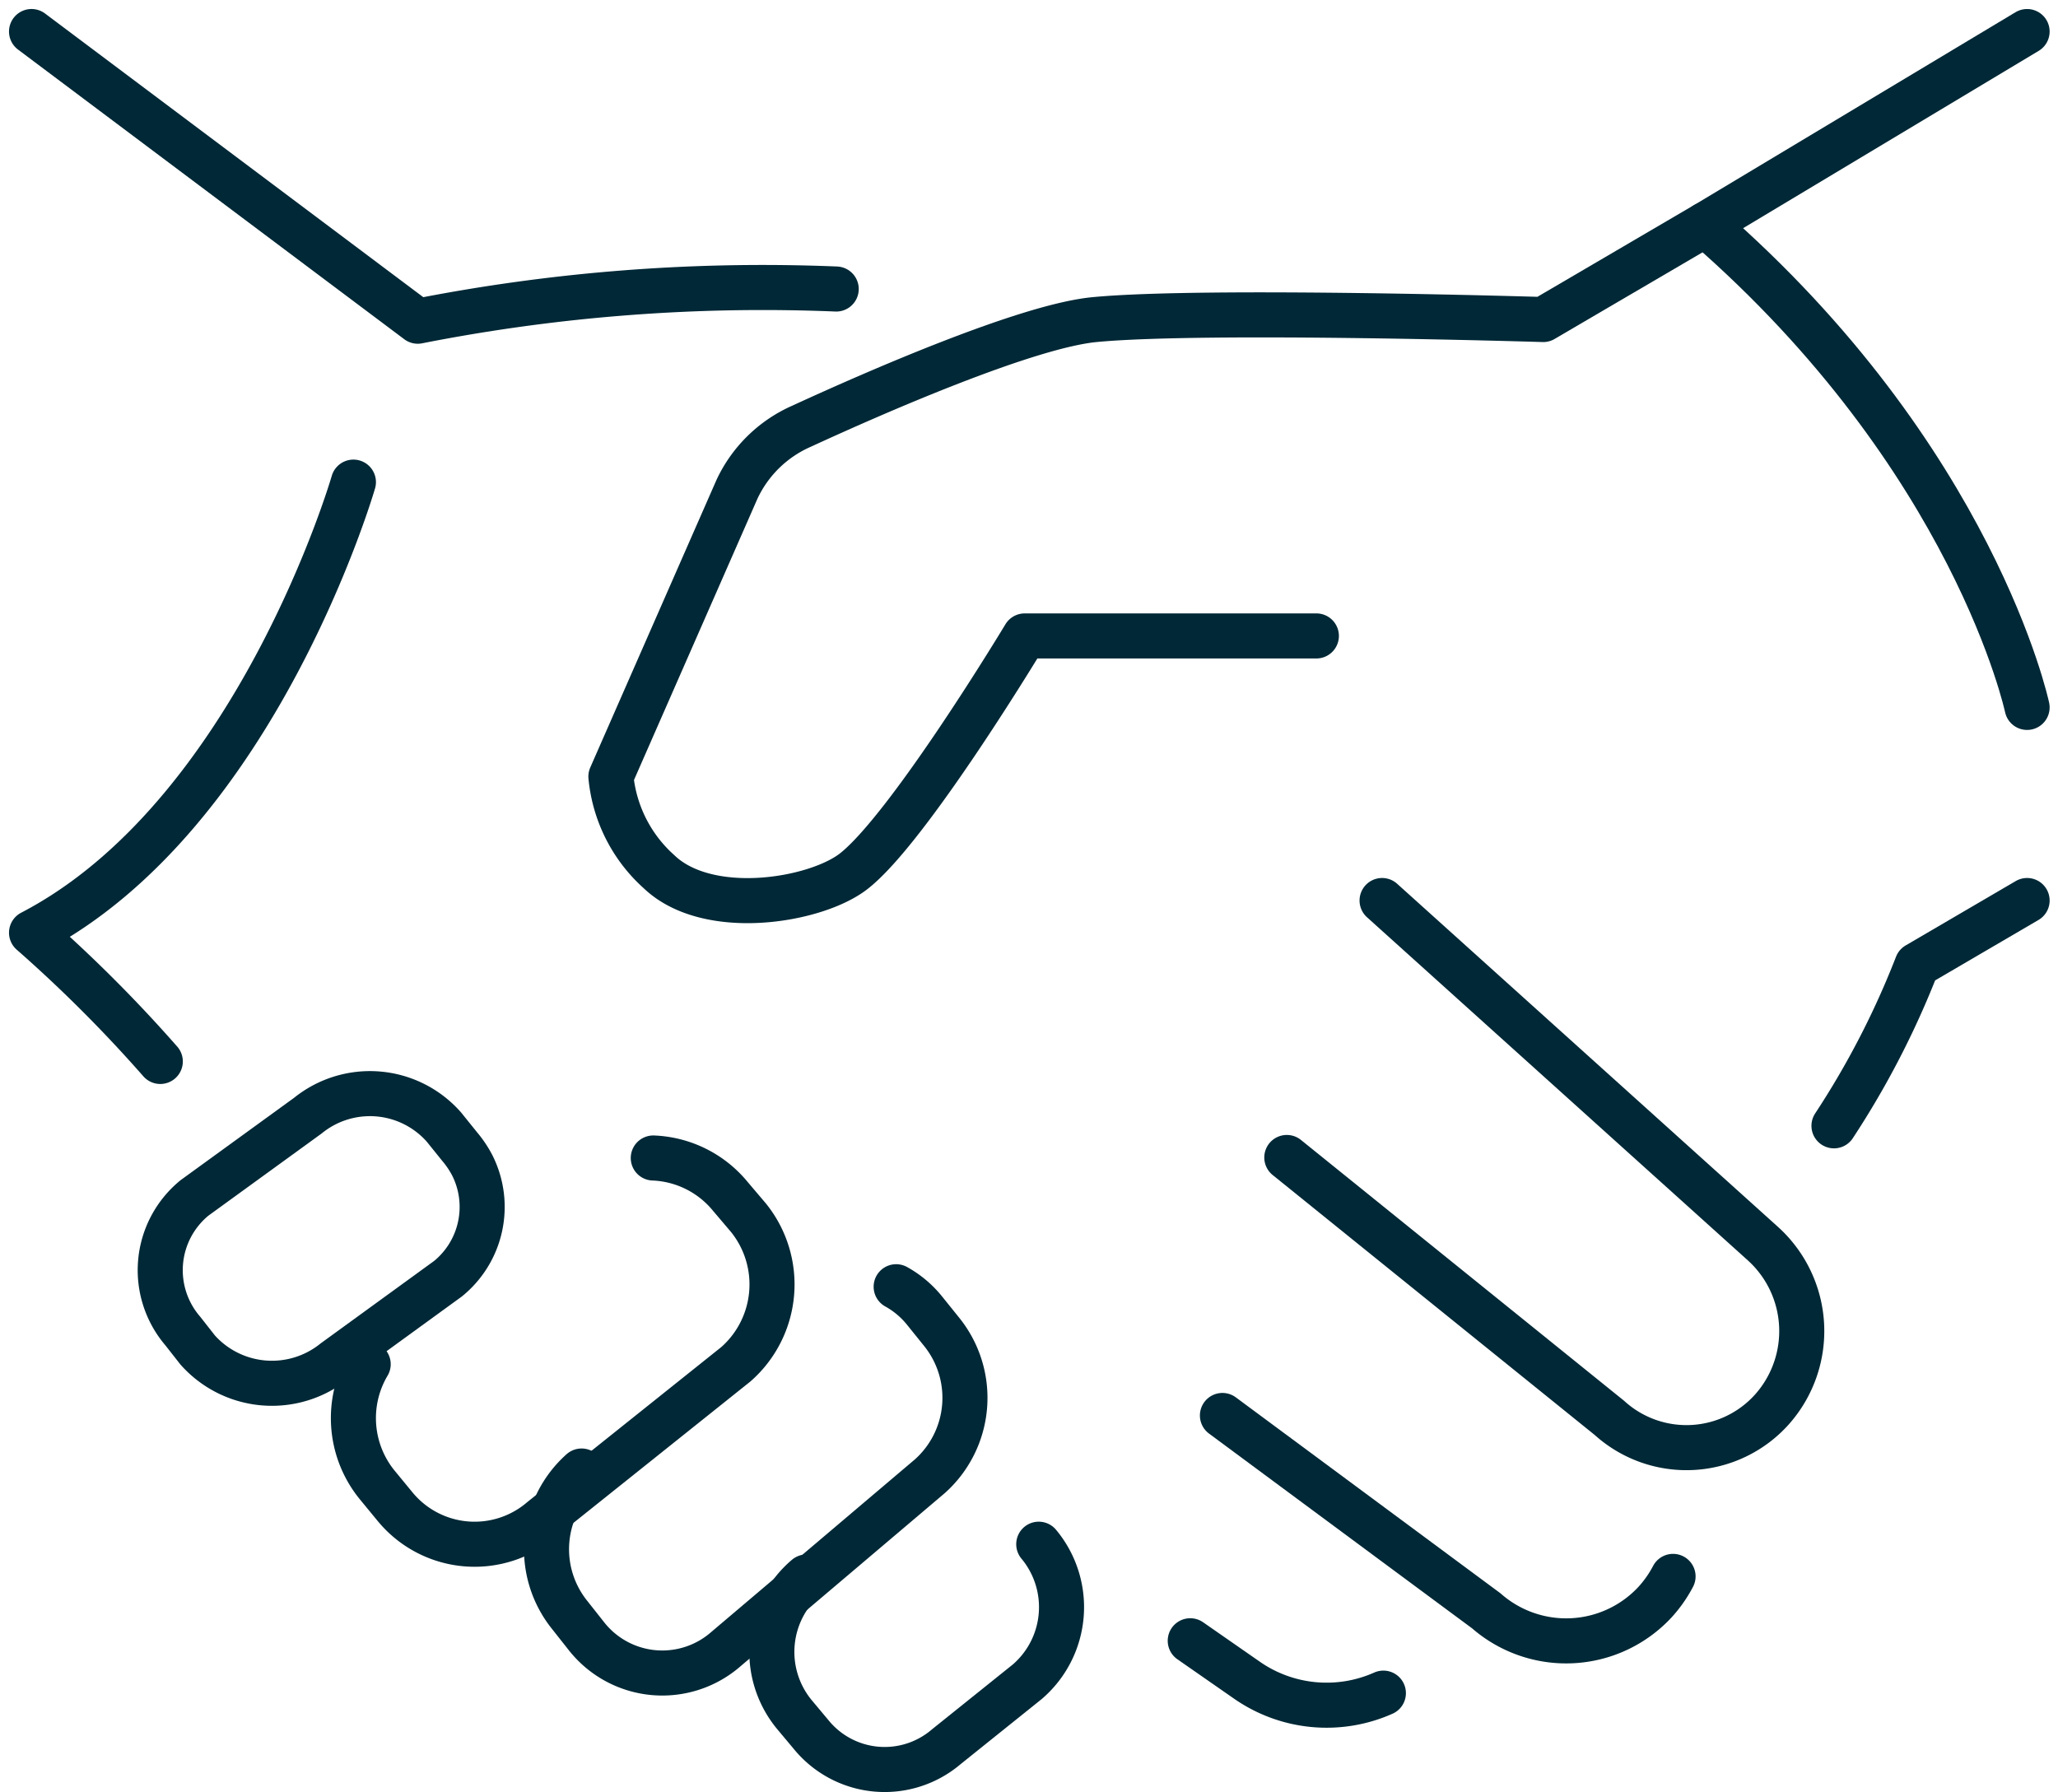
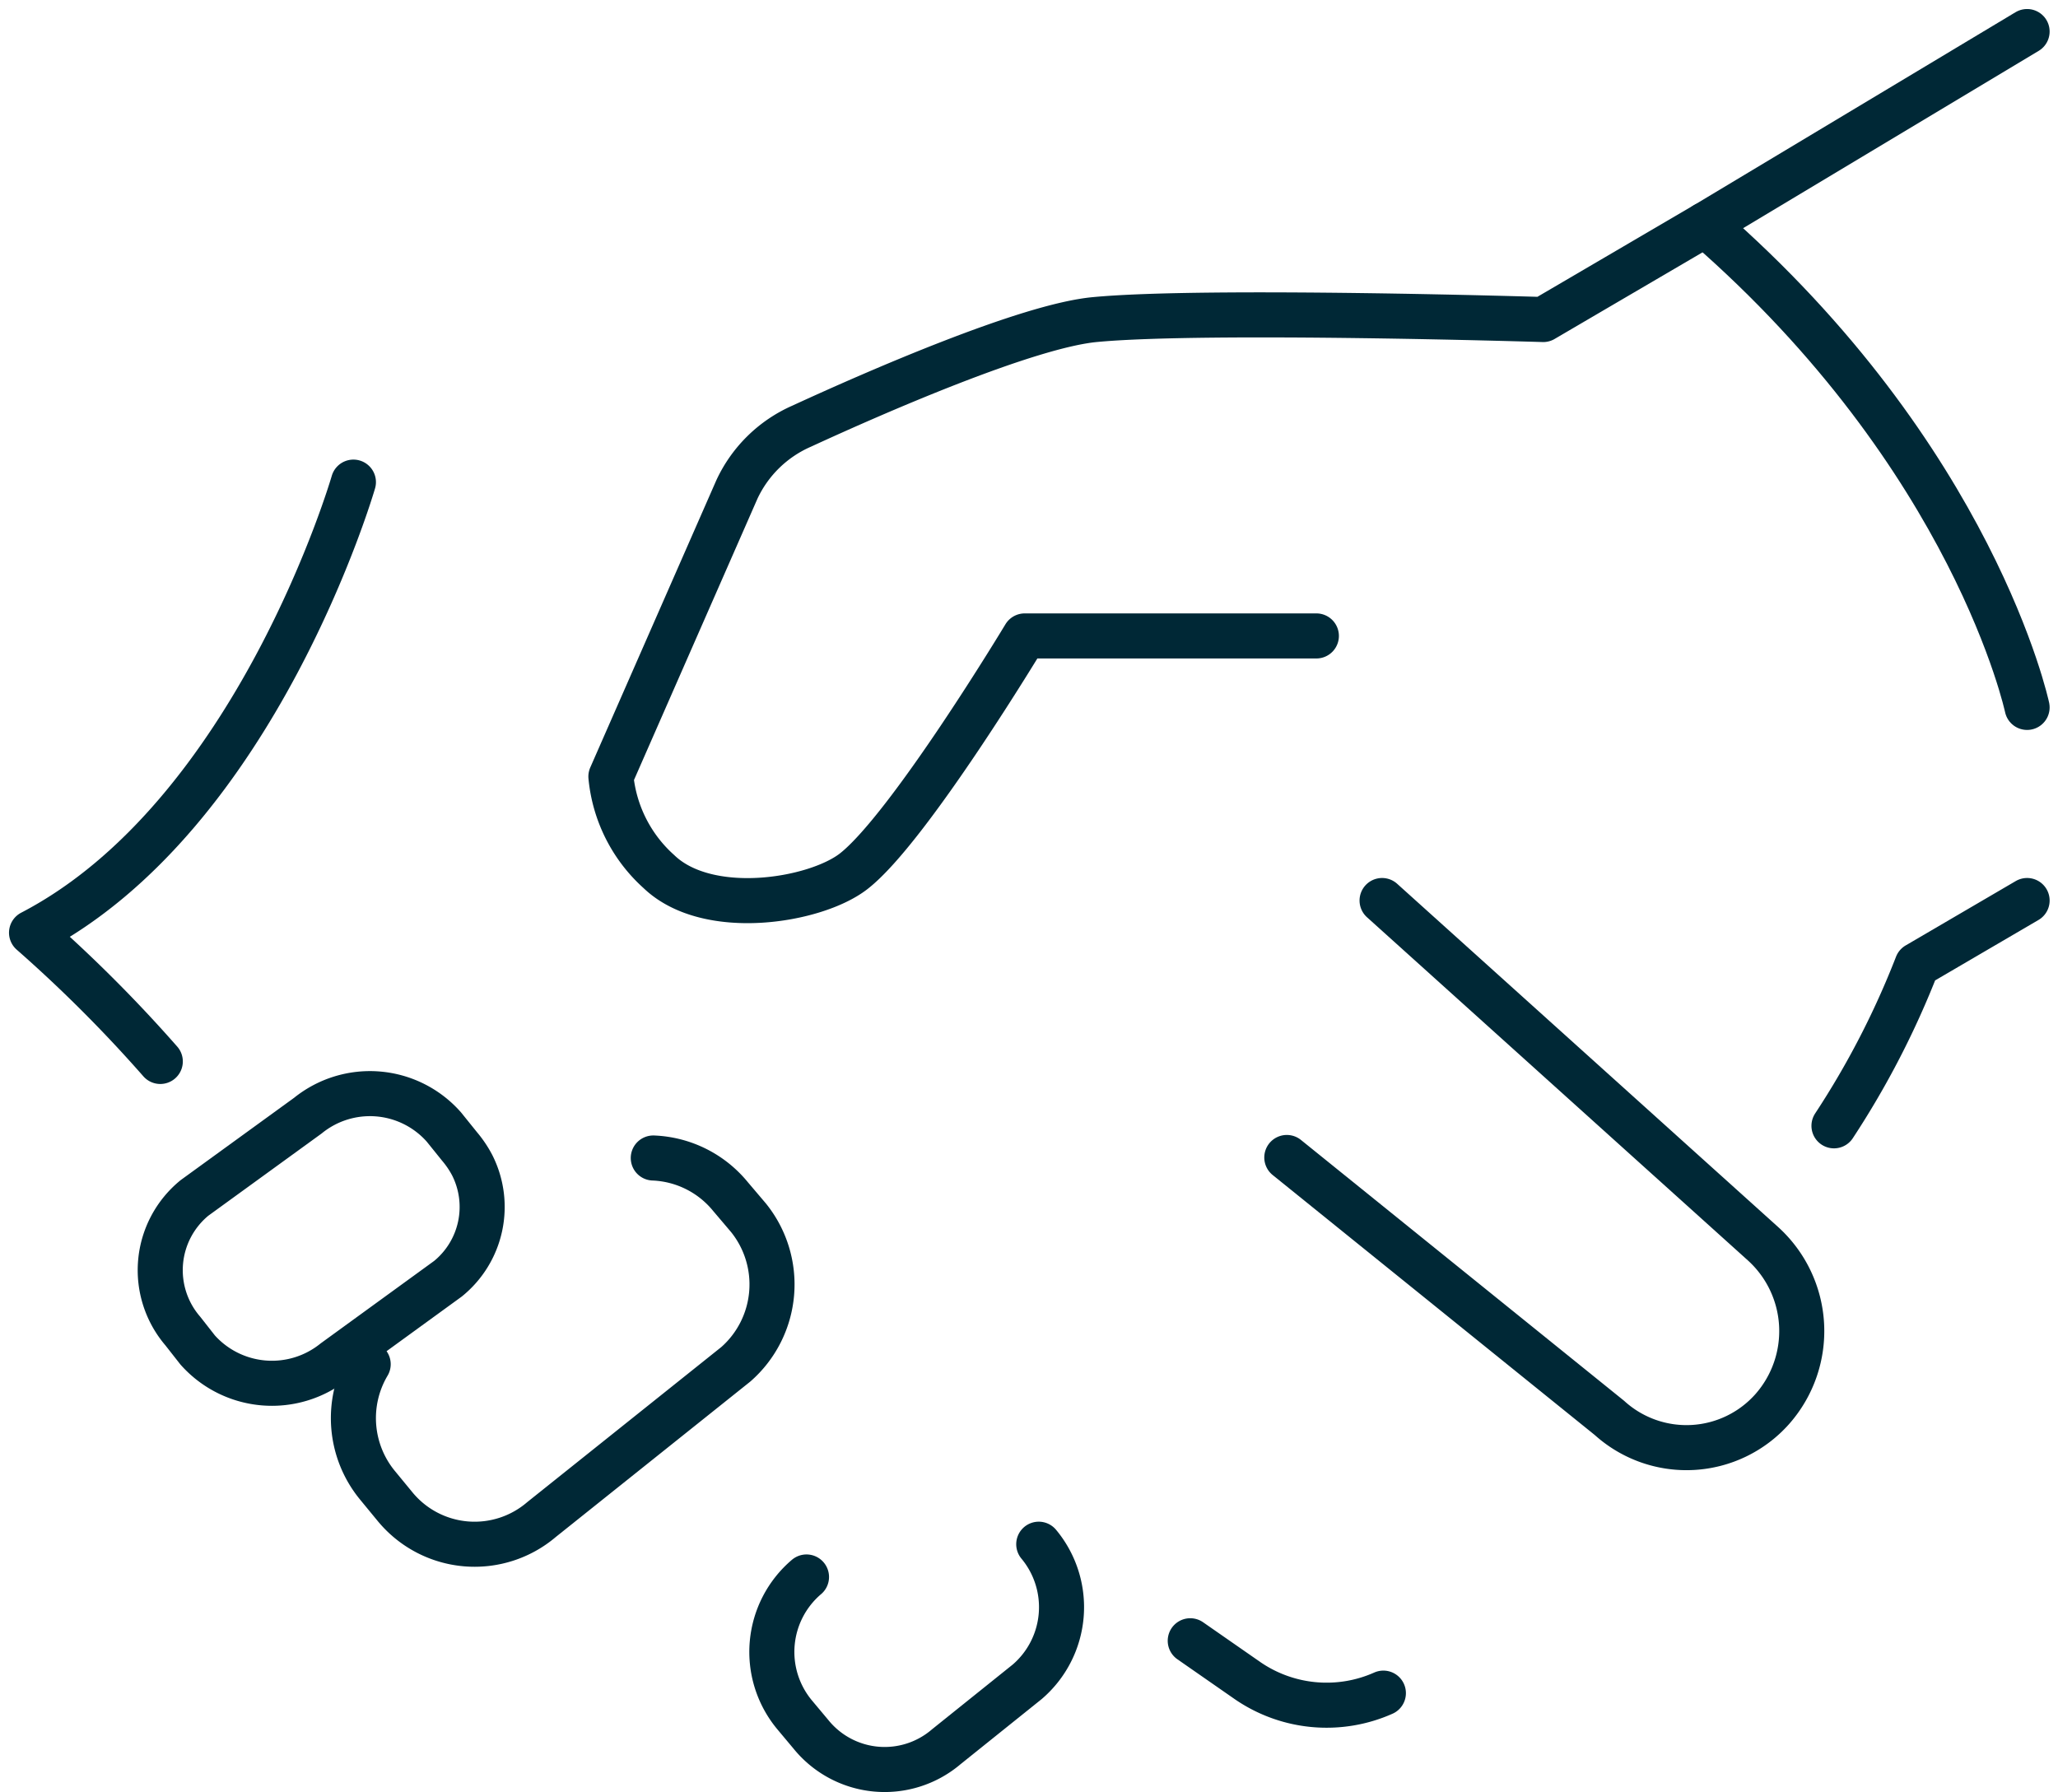
<svg xmlns="http://www.w3.org/2000/svg" width="63.94" height="55.682" viewBox="0 0 63.94 55.682">
  <g id="expertise-icon" transform="translate(0.98 0.98)">
    <path id="Path" d="M34,0,28.966,2.948s-10.461-.324-13.914,0C12.968,3.135,8.276,5.179,5.93,6.26A3.98,3.98,0,0,0,3.916,8.225L0,17.148A4.54,4.54,0,0,0,1.49,20.1c1.52,1.464,4.853.914,6.041,0,1.712-1.317,5.326-7.321,5.326-7.321h9.061" transform="translate(18 6)" fill="none" stroke="#002836" stroke-linecap="round" stroke-linejoin="round" stroke-miterlimit="10" stroke-width="1.4" />
    <path id="Path-2" data-name="Path" d="M10,21S8.36,13.26,0,6L10,0" transform="translate(52)" fill="none" stroke="#002836" stroke-linecap="round" stroke-linejoin="round" stroke-miterlimit="10" stroke-width="1.4" />
    <path id="Path-3" data-name="Path" d="M0,7A26.69,26.69,0,0,0,2.58,2L6,0" transform="translate(56 27)" fill="none" stroke="#002836" stroke-linecap="round" stroke-linejoin="round" stroke-miterlimit="10" stroke-width="1.4" />
    <path id="Path-4" data-name="Path" d="M2.96,0,14.8,10.668a3.662,3.662,0,0,1,.286,5.129h0a3.563,3.563,0,0,1-5.062.279L0,7.984" transform="translate(39 27)" fill="none" stroke="#002836" stroke-linecap="round" stroke-linejoin="round" stroke-miterlimit="10" stroke-width="1.4" />
-     <path id="Path-5" data-name="Path" d="M14,5a3.8,3.8,0,0,1-.561.8h0a3.765,3.765,0,0,1-5.241.27L0,0" transform="translate(37 43)" fill="none" stroke="#002836" stroke-linecap="round" stroke-linejoin="round" stroke-miterlimit="10" stroke-width="1.4" />
    <path id="Path-6" data-name="Path" d="M6,1.627a4.333,4.333,0,0,1-4.21-.382L0,0" transform="translate(36 50)" fill="none" stroke="#002836" stroke-linecap="round" stroke-linejoin="round" stroke-miterlimit="10" stroke-width="1.4" />
-     <path id="Path-7" data-name="Path" d="M0,0,12,9A55.4,55.4,0,0,1,25,8" fill="none" stroke="#002836" stroke-linecap="round" stroke-linejoin="round" stroke-miterlimit="10" stroke-width="1.4" />
    <path id="Path-8" data-name="Path" d="M10,0S7,10.36,0,14a43.62,43.62,0,0,1,4,4" transform="translate(0 14)" fill="none" stroke="#002836" stroke-linecap="round" stroke-linejoin="round" stroke-miterlimit="10" stroke-width="1.4" />
    <path id="Path-9" data-name="Path" d="M9.3,1.644a3.2,3.2,0,0,1,.391.58,2.873,2.873,0,0,1-.753,3.527L5.406,8.318a3.092,3.092,0,0,1-4.244-.352L.7,7.377a2.9,2.9,0,0,1,.362-4.136L4.585.684a3.062,3.062,0,0,1,4.225.352Z" transform="translate(4 33)" fill="none" stroke="#002836" stroke-linecap="round" stroke-linejoin="round" stroke-miterlimit="10" stroke-width="1.4" />
    <path id="Path-10" data-name="Path" d="M9.317,0a3.262,3.262,0,0,1,2.4,1.2l.557.656a3.3,3.3,0,0,1-.392,4.553L5.848,11.231a3.2,3.2,0,0,1-4.543-.385l-.557-.677A3.285,3.285,0,0,1,.459,6.407" transform="translate(10 35)" fill="none" stroke="#002836" stroke-linecap="round" stroke-linejoin="round" stroke-miterlimit="10" stroke-width="1.4" />
-     <path id="Path-11" data-name="Path" d="M10.863,0a2.989,2.989,0,0,1,.882.742l.533.662a3.266,3.266,0,0,1-.368,4.484L5.578,11.255a3,3,0,0,1-4.325-.381L.721,10.2a3.256,3.256,0,0,1,.368-4.474" transform="translate(16 39)" fill="none" stroke="#002836" stroke-linecap="round" stroke-linejoin="round" stroke-miterlimit="10" stroke-width="1.4" />
    <path id="Path-12" data-name="Path" d="M8.293,0a3.056,3.056,0,0,1-.357,4.274L5.424,6.29a2.947,2.947,0,0,1-4.209-.383L.7,5.292a3.056,3.056,0,0,1,.377-4.274" transform="translate(23 47)" fill="none" stroke="#002836" stroke-linecap="round" stroke-linejoin="round" stroke-miterlimit="10" stroke-width="1.4" />
  </g>
</svg>